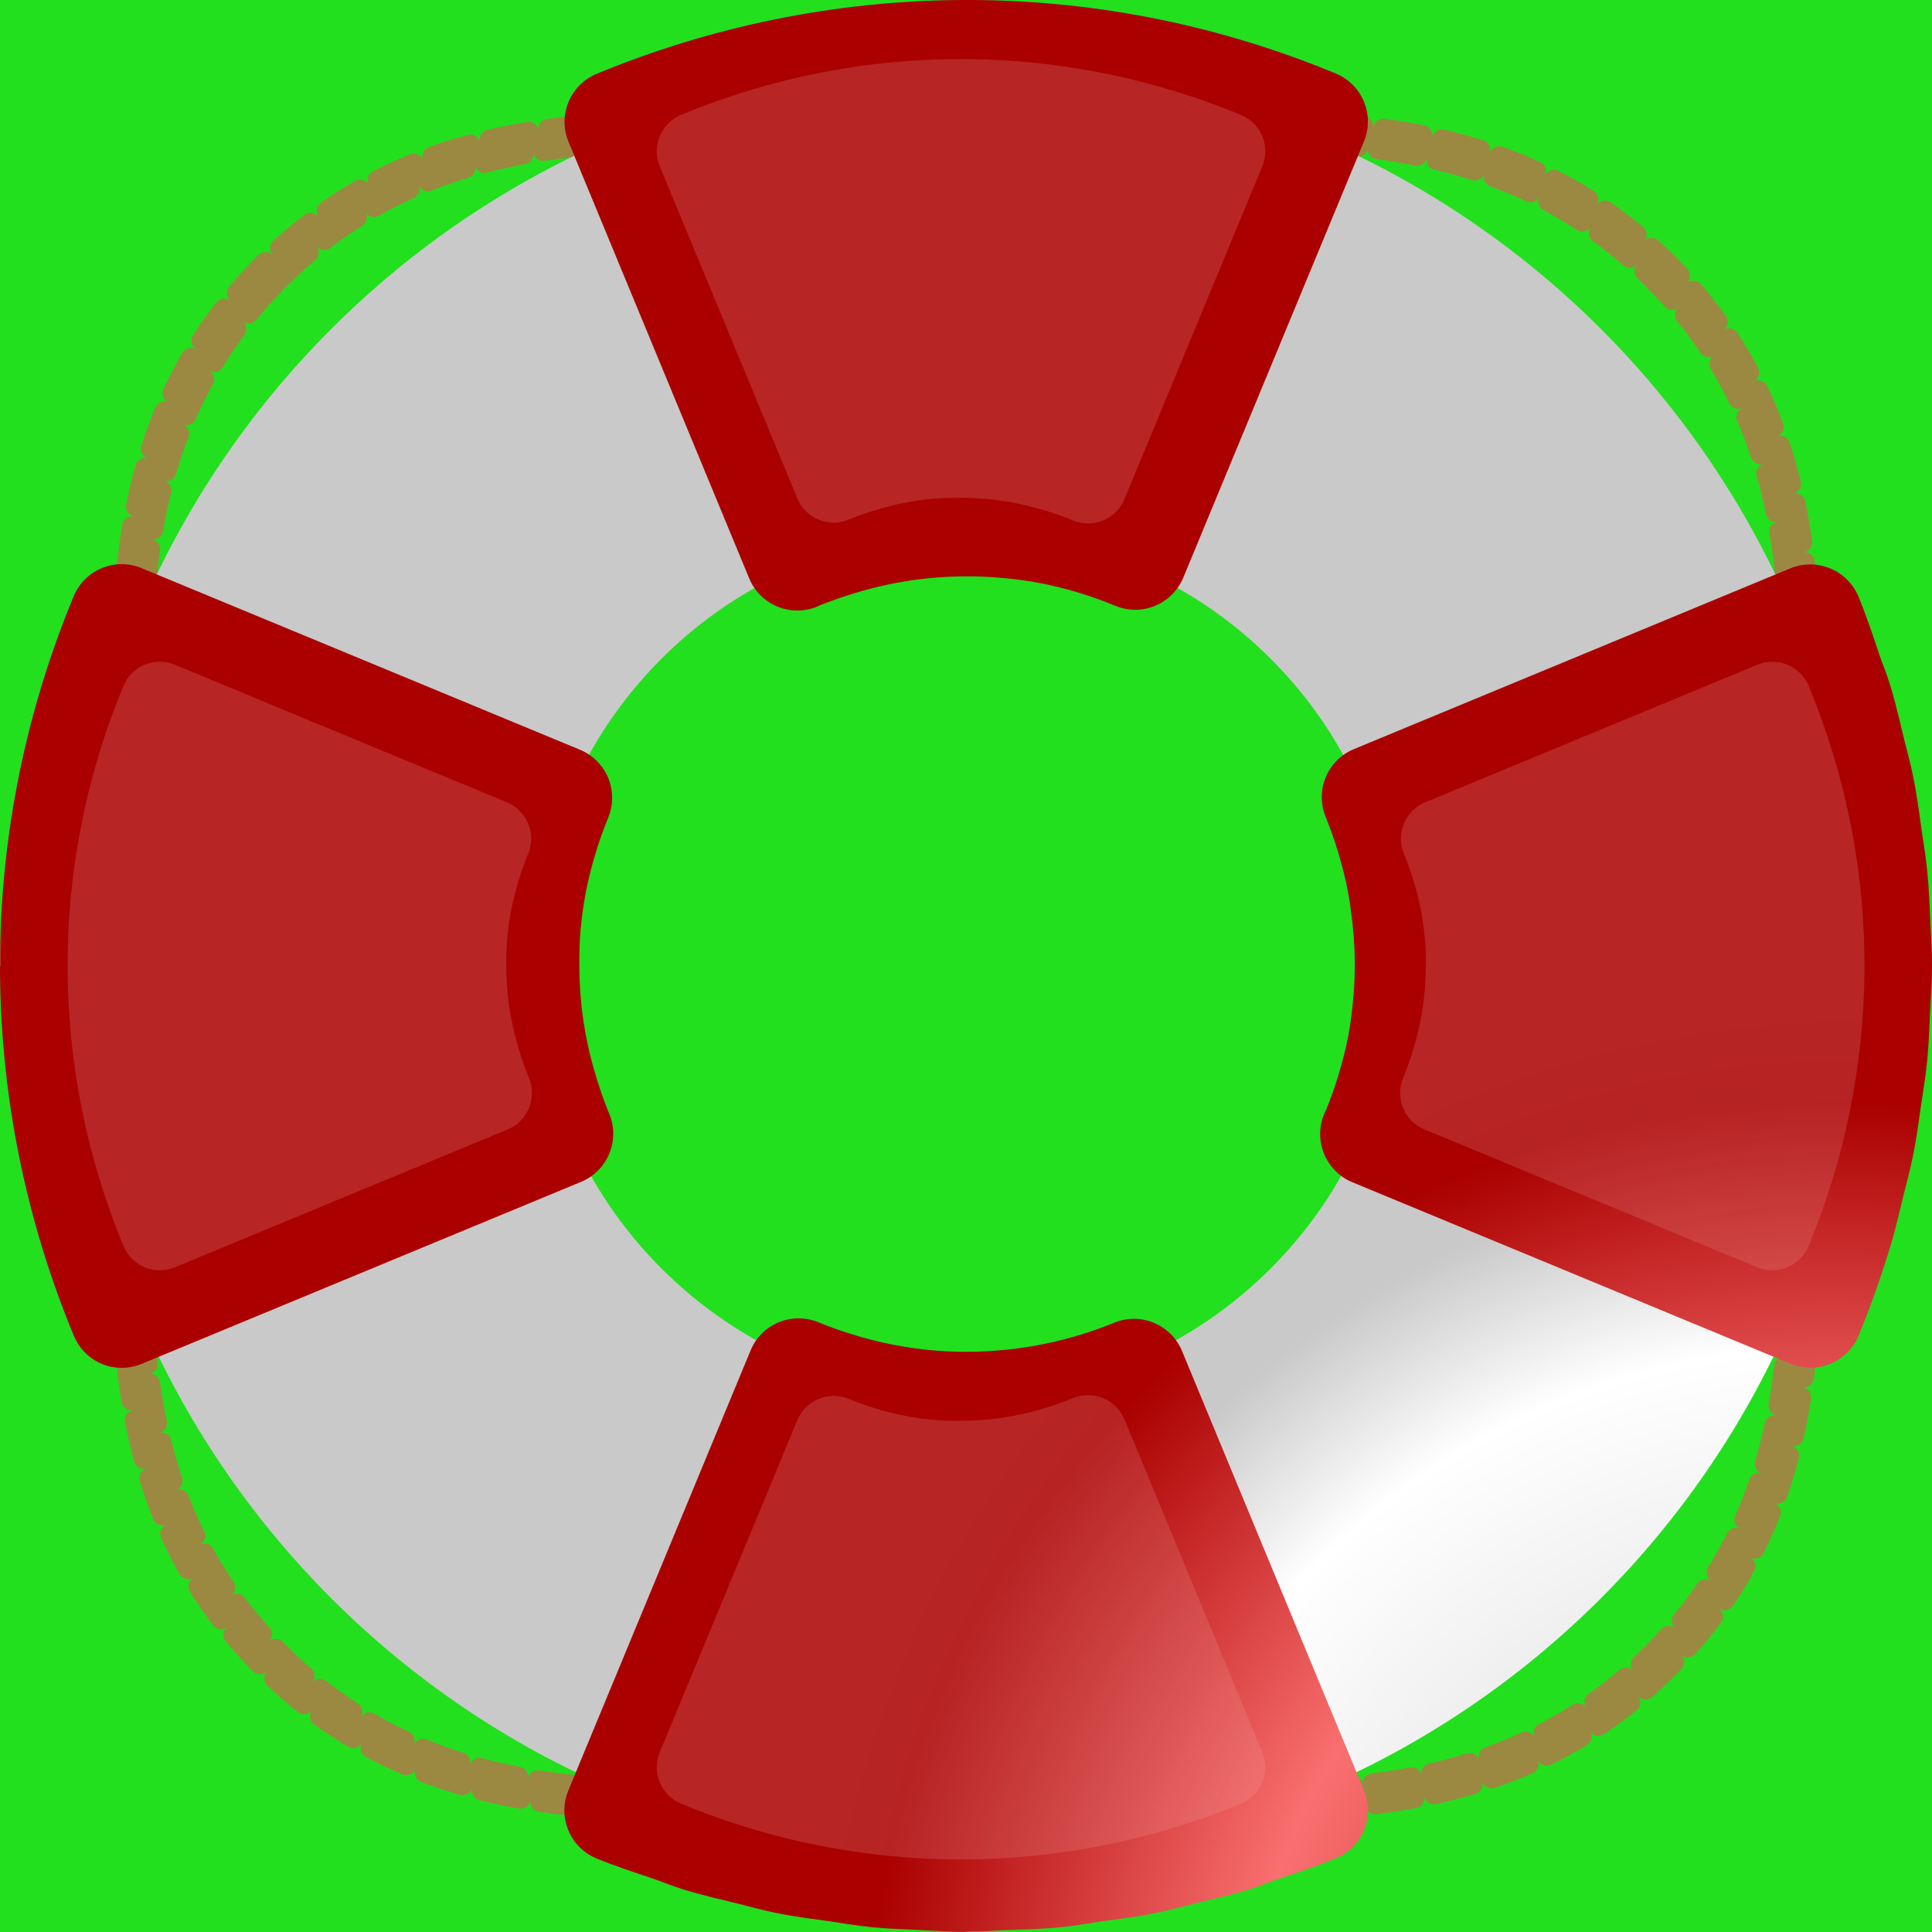
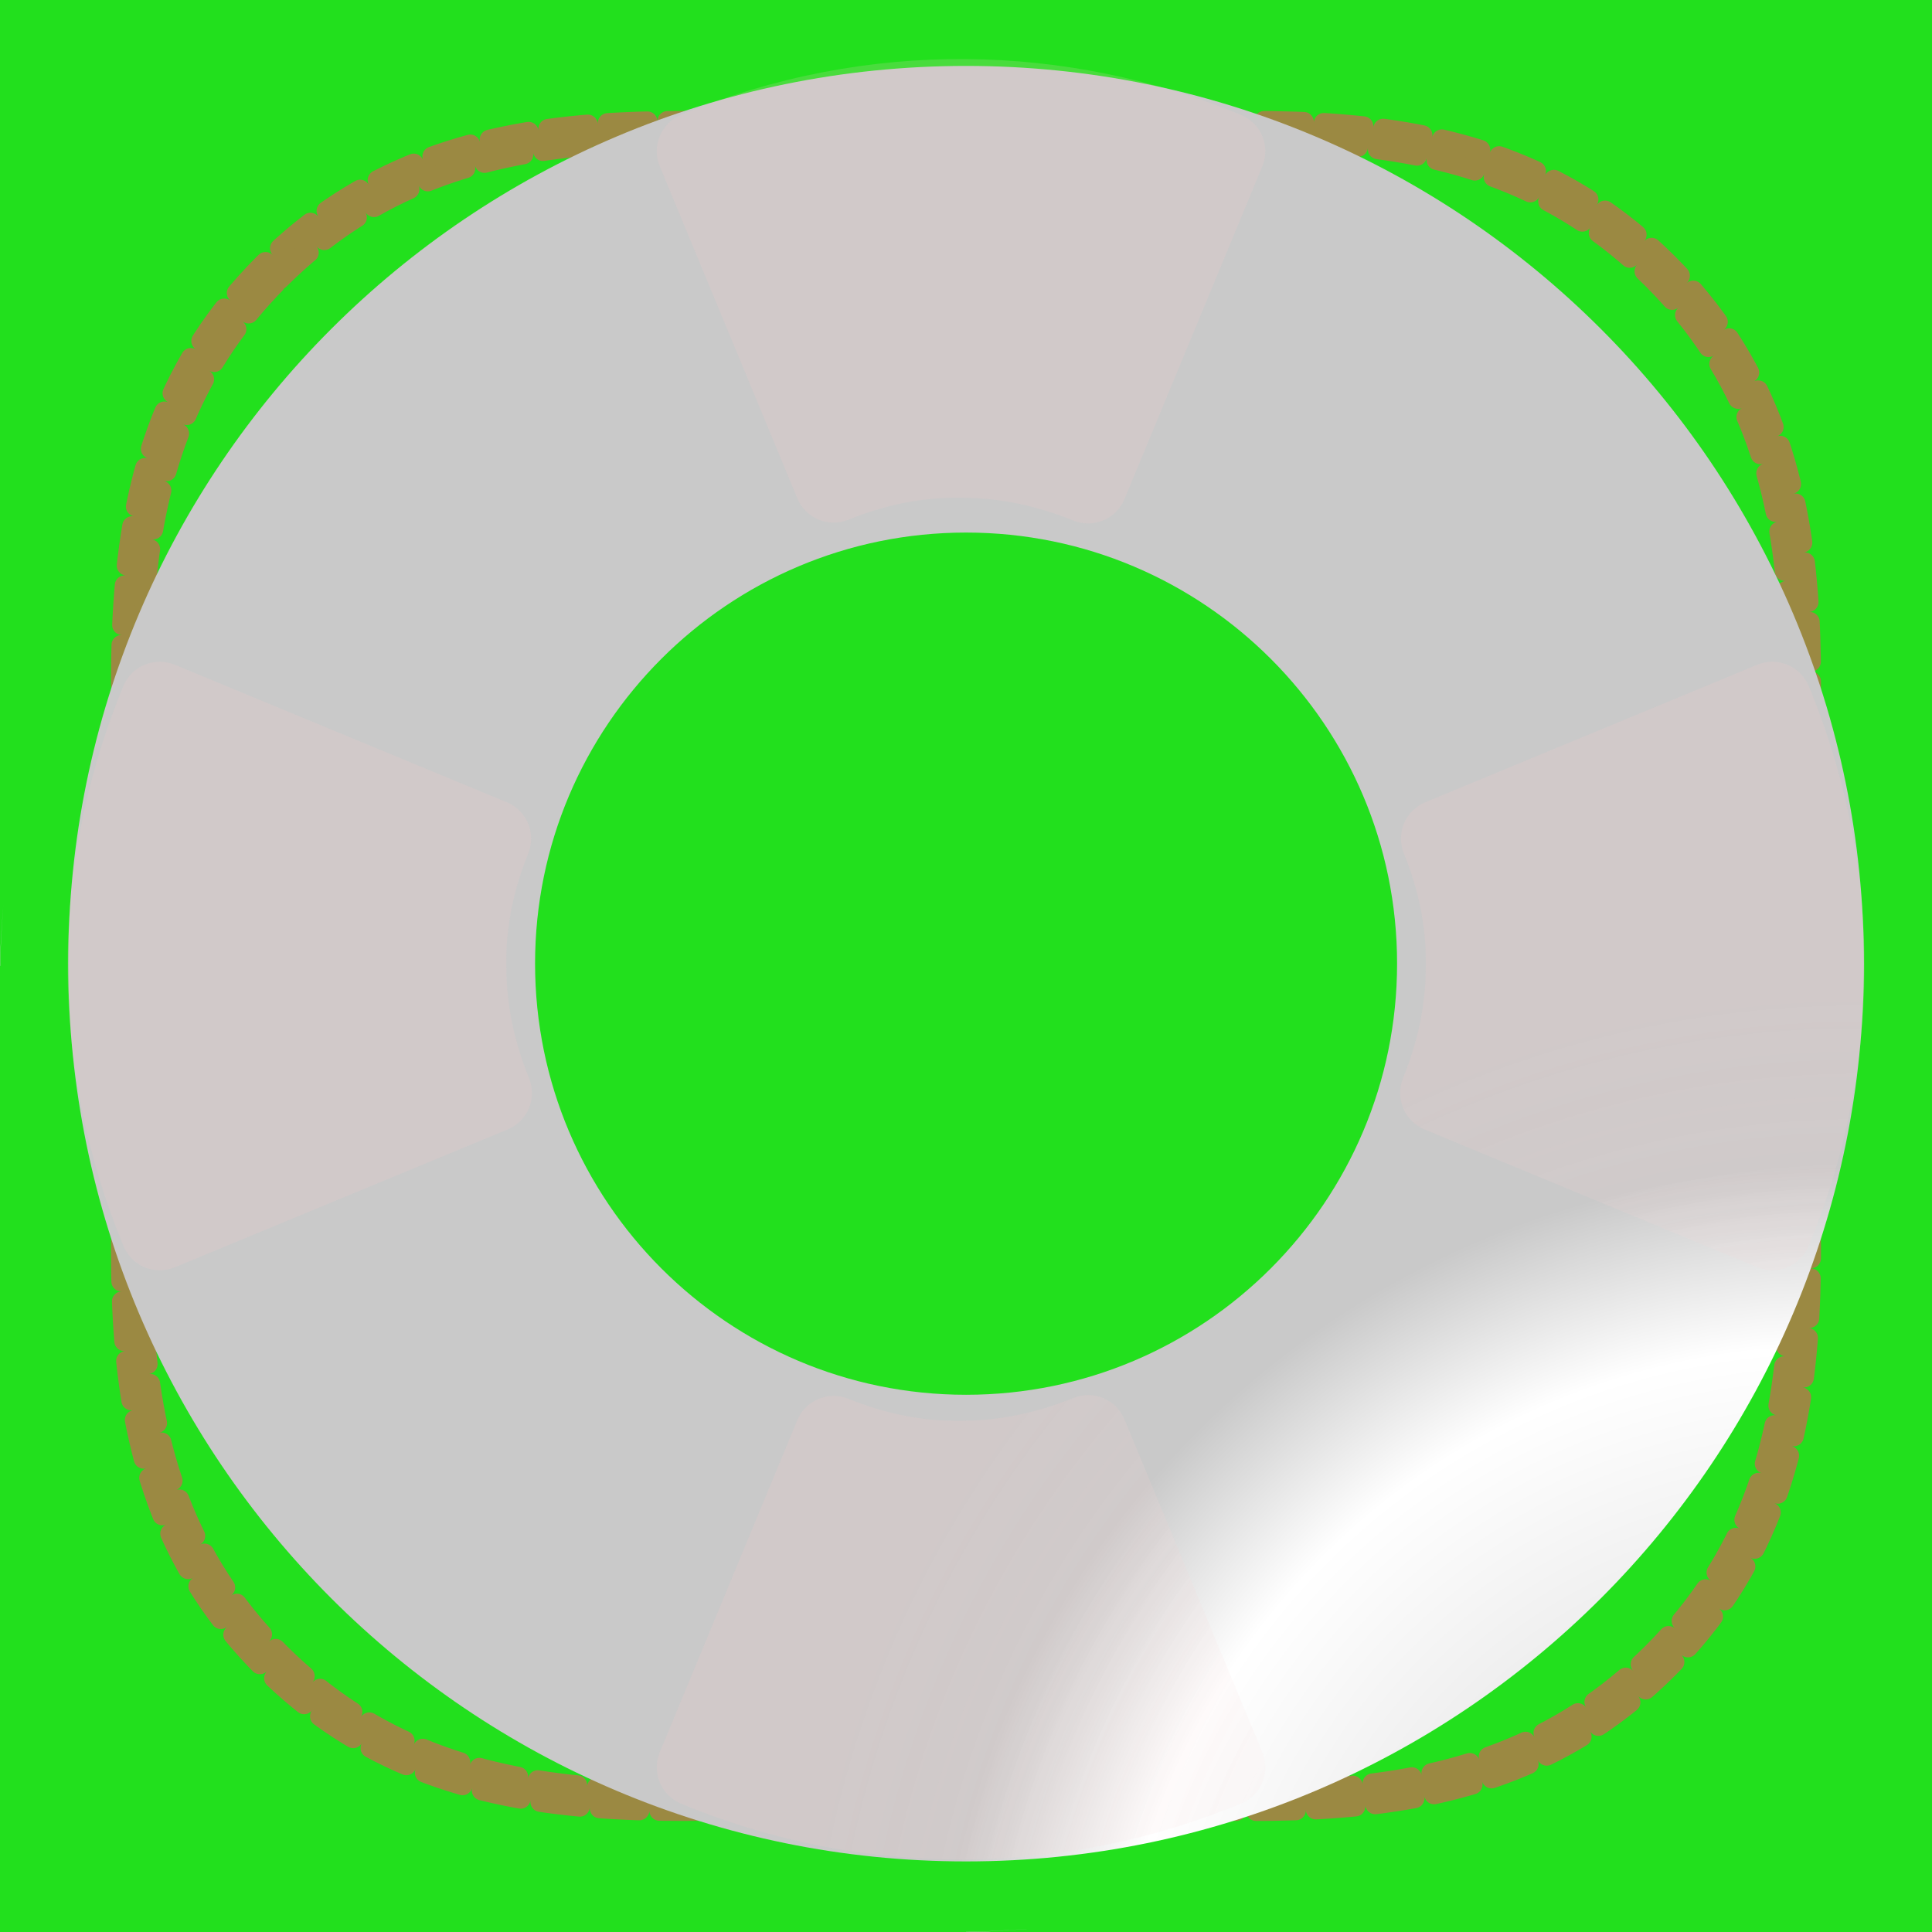
<svg xmlns="http://www.w3.org/2000/svg" xmlns:xlink="http://www.w3.org/1999/xlink" width="388.323" height="388.335">
  <rect width="100%" height="100%" fill="#333333" stroke="none" />
  <defs>
    <linearGradient id="linearGradient4237">
      <stop stop-color="#aa0000" id="stop4239" offset="0" />
      <stop stop-color="#f96f6f" offset="0.607" id="stop4245" />
      <stop stop-color="#aa0000" id="stop4241" offset="1" />
    </linearGradient>
    <linearGradient id="linearGradient3989">
      <stop stop-color="#ffffff" id="stop3991" offset="0" />
      <stop stop-color="#ffffff" stop-opacity="0" id="stop3993" offset="1" />
    </linearGradient>
    <linearGradient id="linearGradient3725">
      <stop stop-color="#ac4300" id="stop3727" offset="0" />
      <stop stop-color="#ac4300" id="stop3729" offset="1" />
    </linearGradient>
    <linearGradient id="linearGradient3418">
      <stop stop-color="#ffffff" id="stop3420" offset="0" />
      <stop stop-color="#ffffff" stop-opacity="0" id="stop3422" offset="1" />
    </linearGradient>
    <linearGradient id="linearGradient3369">
      <stop stop-color="#6a8fc6" id="stop3371" offset="0" />
      <stop stop-color="#97b9ec" id="stop3373" offset="1" />
    </linearGradient>
    <linearGradient id="linearGradient5513">
      <stop stop-color="#c9c9c9" id="stop5515" offset="0" />
      <stop stop-color="#002f52" id="stop5517" offset="1" />
    </linearGradient>
    <linearGradient id="linearGradient5430">
      <stop stop-color="#24a2ff" id="stop5432" offset="0" />
      <stop stop-color="#002f52" id="stop5434" offset="1" />
    </linearGradient>
    <linearGradient id="linearGradient5422">
      <stop stop-color="#ffffff" id="stop5424" offset="0" />
      <stop stop-color="#ffffff" stop-opacity="0" id="stop5426" offset="1" />
    </linearGradient>
    <linearGradient gradientTransform="matrix(3.245,0,0,3.245,-825.177,-1032.429)" gradientUnits="userSpaceOnUse" y2="513.182" x2="366.786" y1="419.862" x1="366.786" id="linearGradient4568" xlink:href="#linearGradient3707" />
    <linearGradient id="linearGradient7578">
      <stop stop-color="#fef9e5" id="stop7580" offset="0" />
      <stop stop-color="#ffffff" offset="0.179" id="stop3370" />
      <stop stop-color="#fef9e5" offset="1" id="stop7586" />
    </linearGradient>
    <linearGradient id="linearGradient7468">
      <stop stop-color="#c9c9c9" offset="0" id="stop7470" />
      <stop stop-color="#ffffff" offset="1" id="stop7472" />
    </linearGradient>
    <linearGradient id="linearGradient7238">
      <stop stop-color="#ffffff" id="stop7240" offset="0" />
      <stop stop-color="#ffffff" id="stop7242" offset="1" />
    </linearGradient>
    <linearGradient id="linearGradient4497">
      <stop stop-color="#003fff" id="stop4499" offset="0" />
      <stop stop-color="#ffffff" id="stop4501" offset="1" />
    </linearGradient>
    <linearGradient id="linearGradient4254">
      <stop stop-color="#ff9191" id="stop4256" offset="0" />
      <stop stop-color="#b55858" id="stop4258" offset="1" />
    </linearGradient>
    <linearGradient id="linearGradient3800">
      <stop stop-color="#ffffff" stop-opacity="0" id="stop3802" offset="0" />
      <stop stop-color="#f3caca" stop-opacity="0.184" id="stop3804" offset="1" />
    </linearGradient>
    <linearGradient id="linearGradient3707">
      <stop stop-color="#c9c9c9" offset="0" id="stop3715" />
      <stop stop-color="#ffffff" id="stop4120" offset="0.8" />
      <stop stop-color="#c9c9c9" id="stop3711" offset="1" />
    </linearGradient>
    <linearGradient id="linearGradient3692">
      <stop stop-color="#ff9e00" id="stop3694" offset="0" />
      <stop stop-color="#9c6000" offset="1" id="stop3705" />
    </linearGradient>
    <linearGradient gradientUnits="userSpaceOnUse" y2="311.577" x2="167.156" y1="298.179" x1="167.156" id="linearGradient3806" xlink:href="#linearGradient3800" />
    <linearGradient gradientUnits="userSpaceOnUse" y2="318.687" x2="185.484" y1="318.687" x1="148.703" id="linearGradient4260" xlink:href="#linearGradient4254" />
    <linearGradient gradientTransform="matrix(1,0,0,-1,0,1052.362)" y2="318.687" x2="185.484" y1="318.687" x1="148.703" gradientUnits="userSpaceOnUse" id="linearGradient4396" xlink:href="#linearGradient4254" />
    <linearGradient y2="318.687" x2="185.484" y1="318.687" x1="148.703" gradientTransform="translate(0,-1.7382813e-5)" gradientUnits="userSpaceOnUse" id="linearGradient4399" xlink:href="#linearGradient4254" />
    <linearGradient y2="318.687" x2="185.484" y1="318.687" x1="148.703" gradientUnits="userSpaceOnUse" id="linearGradient4465" xlink:href="#linearGradient4254" />
    <linearGradient gradientTransform="matrix(0.65,0,0,0.65,239.123,164.452)" y2="318.687" x2="185.484" y1="318.687" x1="148.703" gradientUnits="userSpaceOnUse" id="linearGradient4481" xlink:href="#linearGradient4254" />
    <linearGradient gradientUnits="userSpaceOnUse" y2="425.205" x2="359.77" y1="425.205" x1="335.914" id="linearGradient4495" xlink:href="#linearGradient3707" />
    <linearGradient gradientUnits="userSpaceOnUse" y2="414.394" x2="359.76" y1="414.394" x1="335.917" id="linearGradient4503" xlink:href="#linearGradient4497" />
    <linearGradient y2="318.687" x2="185.484" y1="318.687" x1="148.703" gradientTransform="matrix(0.65,0,0,0.65,239.123,164.452)" gradientUnits="userSpaceOnUse" id="linearGradient4569" xlink:href="#linearGradient4254" />
    <linearGradient y2="318.687" x2="185.484" y1="318.687" x1="148.703" gradientTransform="matrix(0.65,0,0,0.65,239.123,164.452)" gradientUnits="userSpaceOnUse" id="linearGradient6372" xlink:href="#linearGradient4254" />
    <linearGradient y2="425.205" x2="359.77" y1="425.205" x1="335.914" gradientUnits="userSpaceOnUse" id="linearGradient6374" xlink:href="#linearGradient3707" />
    <linearGradient y2="414.394" x2="359.76" y1="414.394" x1="335.917" gradientUnits="userSpaceOnUse" id="linearGradient6376" xlink:href="#linearGradient4497" />
    <radialGradient gradientUnits="userSpaceOnUse" gradientTransform="matrix(1,0,0,0.633,0,158.709)" r="54.375" fy="432.844" fx="83.938" cy="432.844" cx="83.938" id="radialGradient6496" xlink:href="#linearGradient3707" />
    <radialGradient r="54.375" fy="432.844" fx="83.938" cy="432.844" cx="83.938" gradientTransform="matrix(1,0,0,0.633,0,363.384)" gradientUnits="userSpaceOnUse" id="radialGradient6516" xlink:href="#linearGradient3707" />
    <radialGradient gradientUnits="userSpaceOnUse" gradientTransform="matrix(1,0,0,0.689,0,133.894)" r="54.375" fy="404.686" fx="62.866" cy="404.686" cx="62.866" id="radialGradient6744" xlink:href="#linearGradient3707" />
    <linearGradient gradientUnits="userSpaceOnUse" y2="413.693" x2="83.843" y1="370.257" x1="83.843" id="linearGradient7244" xlink:href="#linearGradient7238" />
    <radialGradient r="54.375" fy="404.686" fx="62.866" cy="404.686" cx="62.866" gradientTransform="matrix(1,0,0,-0.689,0,918.468)" gradientUnits="userSpaceOnUse" id="radialGradient7419" xlink:href="#linearGradient3707" />
    <radialGradient r="54.375" fy="404.686" fx="62.866" cy="404.686" cx="62.866" gradientTransform="matrix(1,0,0,-0.689,0,918.468)" gradientUnits="userSpaceOnUse" id="radialGradient7426" xlink:href="#linearGradient3707" />
    <radialGradient r="54.375" fy="404.686" fx="62.866" cy="404.686" cx="62.866" gradientTransform="matrix(1,0,0,-0.689,0,918.468)" gradientUnits="userSpaceOnUse" id="radialGradient7451" xlink:href="#linearGradient3707" />
    <linearGradient gradientUnits="userSpaceOnUse" y2="467.282" x2="83.571" y1="410.398" x1="83.571" id="linearGradient3316" xlink:href="#linearGradient7468" />
    <linearGradient gradientTransform="matrix(0.941,0,0,0.941,4.953,20.592)" y2="467.283" x2="83.571" y1="424.281" x1="83.571" gradientUnits="userSpaceOnUse" id="linearGradient3962" xlink:href="#linearGradient7468" />
    <linearGradient gradientTransform="translate(0,-10)" y2="467.282" x2="83.571" y1="410.398" x1="83.571" gradientUnits="userSpaceOnUse" id="linearGradient3971" xlink:href="#linearGradient7468" />
    <linearGradient gradientTransform="matrix(1,0,0,-1,0,1052.362)" y2="467.282" x2="83.571" y1="410.398" x1="83.571" gradientUnits="userSpaceOnUse" id="linearGradient4159" xlink:href="#linearGradient7468" />
    <linearGradient y2="432.062" x2="531.506" y1="432.062" x1="236.369" gradientUnits="userSpaceOnUse" id="linearGradient3573" xlink:href="#linearGradient7578" />
    <linearGradient y2="467.524" x2="83.085" y1="409.4" x1="83.085" gradientTransform="matrix(3.575,0,0,-3.572,83.885,2094.096)" gradientUnits="userSpaceOnUse" id="linearGradient3585" xlink:href="#linearGradient7468" />
    <linearGradient gradientUnits="userSpaceOnUse" y2="423.159" x2="258.599" y1="310.91" x1="258.599" id="linearGradient5447" xlink:href="#linearGradient3692" />
    <linearGradient gradientTransform="matrix(1,0,0,-1,0,1052.362)" y2="423.159" x2="258.599" y1="310.91" x1="258.599" gradientUnits="userSpaceOnUse" id="linearGradient5463" xlink:href="#linearGradient3692" />
    <linearGradient gradientUnits="userSpaceOnUse" y2="487.981" x2="494.291" y1="487.981" x1="247.537" id="linearGradient5484" xlink:href="#linearGradient3707" />
    <linearGradient y2="628.112" x2="372.143" y1="350.219" x1="372.143" gradientUnits="userSpaceOnUse" id="linearGradient5487" xlink:href="#linearGradient7468" />
    <linearGradient gradientUnits="userSpaceOnUse" y2="327.838" x2="366.685" y1="640.22" x1="366.685" id="linearGradient5496" xlink:href="#linearGradient5513" />
    <linearGradient y2="530.176" x2="362.143" y1="465.791" x1="362.143" gradientTransform="translate(10,10)" gradientUnits="userSpaceOnUse" id="linearGradient5549" xlink:href="#linearGradient5422" />
    <linearGradient gradientTransform="matrix(0.912,0,0,0.912,32.752,42.735)" y2="327.838" x2="366.685" y1="640.22" x1="366.685" gradientUnits="userSpaceOnUse" id="linearGradient5615" xlink:href="#linearGradient7468" />
    <linearGradient gradientUnits="userSpaceOnUse" y2="570.338" x2="370.221" y1="476.07" x1="370.221" id="linearGradient3356" xlink:href="#linearGradient3800" />
    <linearGradient gradientTransform="translate(0,-20)" y2="465.471" x2="366.429" y1="638.791" x1="366.429" gradientUnits="userSpaceOnUse" id="linearGradient3379" xlink:href="#linearGradient3369" />
    <linearGradient y2="465.471" x2="366.429" y1="638.791" x1="366.429" gradientTransform="matrix(1,0,0,-1,12,1072.362)" gradientUnits="userSpaceOnUse" id="linearGradient3395" xlink:href="#linearGradient3369" />
    <linearGradient y2="552.096" x2="368.214" y1="476.648" x1="368.214" gradientTransform="matrix(1.102,0,0,1.102,-39.833,-25.291)" gradientUnits="userSpaceOnUse" id="linearGradient3816" xlink:href="#linearGradient3418" />
    <linearGradient y2="465.471" x2="366.429" y1="638.791" x1="366.429" gradientTransform="matrix(1.102,0,0,1.102,-39.833,-25.291)" gradientUnits="userSpaceOnUse" id="linearGradient3819" xlink:href="#linearGradient3369" />
    <linearGradient y2="401.82" x2="284.43" y1="401.82" x1="217.381" gradientUnits="userSpaceOnUse" id="linearGradient3823" xlink:href="#linearGradient3725" />
    <linearGradient y2="327.838" x2="366.685" y1="640.22" x1="366.685" gradientTransform="matrix(1.102,0,0,1.102,-39.833,-25.291)" gradientUnits="userSpaceOnUse" id="linearGradient3828" xlink:href="#linearGradient7468" />
    <linearGradient y2="552.096" x2="368.214" y1="476.648" x1="368.214" gradientTransform="matrix(1.102,0,0,1.102,-39.833,-25.291)" gradientUnits="userSpaceOnUse" id="linearGradient3968" xlink:href="#linearGradient3418" />
    <linearGradient y2="465.471" x2="366.429" y1="638.791" x1="366.429" gradientTransform="matrix(1.102,0,0,1.102,-39.833,-25.291)" gradientUnits="userSpaceOnUse" id="linearGradient3972" xlink:href="#linearGradient3369" />
    <linearGradient y2="401.82" x2="284.43" y1="401.82" x1="217.381" gradientUnits="userSpaceOnUse" id="linearGradient3976" xlink:href="#linearGradient3725" />
    <linearGradient y2="327.838" x2="366.685" y1="640.22" x1="366.685" gradientTransform="matrix(1.102,0,0,1.102,-39.833,-25.291)" gradientUnits="userSpaceOnUse" id="linearGradient3981" xlink:href="#linearGradient7468" />
    <linearGradient gradientUnits="userSpaceOnUse" y2="500.936" x2="366.685" y1="288.687" x1="366.685" id="linearGradient3995" xlink:href="#linearGradient3989" />
    <linearGradient y2="500.936" x2="366.685" y1="288.687" x1="366.685" gradientUnits="userSpaceOnUse" id="linearGradient3998" xlink:href="#linearGradient3989" />
    <linearGradient y2="327.838" x2="366.685" y1="640.22" x1="366.685" gradientTransform="matrix(1.102,0,0,1.102,-39.833,-25.291)" gradientUnits="userSpaceOnUse" id="linearGradient4019" xlink:href="#linearGradient7468" />
    <linearGradient y2="401.82" x2="284.43" y1="401.82" x1="217.381" gradientUnits="userSpaceOnUse" id="linearGradient4021" xlink:href="#linearGradient3725" />
    <linearGradient y2="465.471" x2="366.429" y1="638.791" x1="366.429" gradientTransform="matrix(1.102,0,0,1.102,-39.833,-25.291)" gradientUnits="userSpaceOnUse" id="linearGradient4023" xlink:href="#linearGradient3369" />
    <linearGradient y2="552.096" x2="368.214" y1="476.648" x1="368.214" gradientTransform="matrix(1.102,0,0,1.102,-39.833,-25.291)" gradientUnits="userSpaceOnUse" id="linearGradient4025" xlink:href="#linearGradient3418" />
    <linearGradient y2="552.096" x2="368.214" y1="476.648" x1="368.214" gradientTransform="matrix(1.102,0,0,1.102,-39.833,-25.291)" gradientUnits="userSpaceOnUse" id="linearGradient4030" xlink:href="#linearGradient3418" />
    <linearGradient y2="465.471" x2="366.429" y1="638.791" x1="366.429" gradientTransform="matrix(1.102,0,0,1.102,-39.833,-25.291)" gradientUnits="userSpaceOnUse" id="linearGradient4033" xlink:href="#linearGradient3369" />
    <linearGradient y2="401.82" x2="284.43" y1="401.82" x1="217.381" gradientUnits="userSpaceOnUse" id="linearGradient4037" xlink:href="#linearGradient3725" />
    <linearGradient y2="327.838" x2="366.685" y1="640.22" x1="366.685" gradientTransform="matrix(1.102,0,0,1.102,-39.833,-25.291)" gradientUnits="userSpaceOnUse" id="linearGradient4042" xlink:href="#linearGradient7468" />
    <linearGradient y2="327.838" x2="366.685" y1="640.22" x1="366.685" gradientTransform="matrix(1.102,0,0,1.102,-39.833,-25.291)" gradientUnits="userSpaceOnUse" id="linearGradient4100" xlink:href="#linearGradient7468" />
    <linearGradient y2="401.82" x2="284.43" y1="401.82" x1="217.381" gradientUnits="userSpaceOnUse" id="linearGradient4102" xlink:href="#linearGradient3725" />
    <linearGradient y2="465.471" x2="366.429" y1="638.791" x1="366.429" gradientTransform="matrix(1.102,0,0,1.102,-39.833,-25.291)" gradientUnits="userSpaceOnUse" id="linearGradient4104" xlink:href="#linearGradient3369" />
    <linearGradient y2="552.096" x2="368.214" y1="476.648" x1="368.214" gradientTransform="matrix(1.102,0,0,1.102,-39.833,-25.291)" gradientUnits="userSpaceOnUse" id="linearGradient4106" xlink:href="#linearGradient3418" />
    <linearGradient y2="552.096" x2="368.214" y1="476.648" x1="368.214" gradientTransform="matrix(1.102,0,0,1.102,-39.833,-25.291)" gradientUnits="userSpaceOnUse" id="linearGradient4111" xlink:href="#linearGradient3418" />
    <linearGradient y2="465.471" x2="366.429" y1="638.791" x1="366.429" gradientTransform="matrix(1.102,0,0,1.102,-39.833,-25.291)" gradientUnits="userSpaceOnUse" id="linearGradient4114" xlink:href="#linearGradient3369" />
    <linearGradient y2="327.838" x2="366.685" y1="640.22" x1="366.685" gradientTransform="matrix(1.102,0,0,1.102,-39.833,-25.291)" gradientUnits="userSpaceOnUse" id="linearGradient4123" xlink:href="#linearGradient7468" />
    <linearGradient y2="327.838" x2="366.685" y1="640.22" x1="366.685" gradientTransform="matrix(1.102,0,0,1.102,-39.833,-25.291)" gradientUnits="userSpaceOnUse" id="linearGradient4136" xlink:href="#linearGradient7468" />
    <linearGradient y2="465.471" x2="366.429" y1="638.791" x1="366.429" gradientTransform="matrix(1.102,0,0,1.102,-39.833,-25.291)" gradientUnits="userSpaceOnUse" id="linearGradient4138" xlink:href="#linearGradient3369" />
    <linearGradient y2="552.096" x2="368.214" y1="476.648" x1="368.214" gradientTransform="matrix(1.102,0,0,1.102,-39.833,-25.291)" gradientUnits="userSpaceOnUse" id="linearGradient4140" xlink:href="#linearGradient3418" />
    <linearGradient y2="327.838" x2="366.685" y1="640.22" x1="366.685" gradientTransform="matrix(1.102,0,0,1.102,-39.833,-25.291)" gradientUnits="userSpaceOnUse" id="linearGradient4741" xlink:href="#linearGradient7468" />
    <linearGradient y2="465.471" x2="366.429" y1="638.791" x1="366.429" gradientTransform="matrix(1.102,0,0,1.102,-39.833,-25.291)" gradientUnits="userSpaceOnUse" id="linearGradient4743" xlink:href="#linearGradient3369" />
    <linearGradient y2="552.096" x2="368.214" y1="476.648" x1="368.214" gradientTransform="matrix(1.102,0,0,1.102,-39.833,-25.291)" gradientUnits="userSpaceOnUse" id="linearGradient4745" xlink:href="#linearGradient3418" />
    <radialGradient gradientUnits="userSpaceOnUse" gradientTransform="matrix(1,0,0,1,0,5.4755729e-2)" r="133.062" fy="466.3" fx="377.136" cy="466.3" cx="377.136" id="radialGradient4118" xlink:href="#linearGradient3707" />
    <radialGradient gradientUnits="userSpaceOnUse" gradientTransform="matrix(0.924,0.383,-0.383,0.924,207.284,-108.806)" r="143.161" fy="466.641" fx="377.145" cy="466.641" cx="377.145" id="radialGradient4243" xlink:href="#linearGradient4237" />
    <radialGradient gradientUnits="userSpaceOnUse" gradientTransform="matrix(1,0,0,1,0,1.649707e-2)" r="133.161" fy="466.64" fx="377.125" cy="466.64" cx="377.125" id="radialGradient4410" xlink:href="#linearGradient3800" />
    <linearGradient gradientTransform="matrix(0.814,0,0,0.814,45.367,86.745)" gradientUnits="userSpaceOnUse" y2="465.769" x2="289.016" y1="466.646" x1="243.963" id="linearGradient4420" xlink:href="#linearGradient3800" />
    <linearGradient y2="465.769" x2="289.016" y1="466.646" x1="243.963" gradientTransform="matrix(-0.814,0,0,0.814,708.899,86.745)" gradientUnits="userSpaceOnUse" id="linearGradient4424" xlink:href="#linearGradient3800" />
    <linearGradient y2="465.769" x2="289.016" y1="466.646" x1="243.963" gradientTransform="matrix(0,-0.814,0.814,0,-3.511,797.669)" gradientUnits="userSpaceOnUse" id="linearGradient4430" xlink:href="#linearGradient3800" />
    <linearGradient y2="465.769" x2="289.016" y1="466.646" x1="243.963" gradientTransform="matrix(0,0.814,0.814,0,-3.511,133.623)" gradientUnits="userSpaceOnUse" id="linearGradient4434" xlink:href="#linearGradient3800" />
    <radialGradient r="133.062" fy="466.3" fx="377.136" cy="466.3" cx="377.136" gradientTransform="matrix(1,0,0,1,0,5.4755729e-2)" gradientUnits="userSpaceOnUse" id="radialGradient4458" xlink:href="#linearGradient3707" />
    <radialGradient r="143.161" fy="466.641" fx="377.145" cy="466.641" cx="377.145" gradientTransform="matrix(0.924,0.383,-0.383,0.924,207.284,-108.806)" gradientUnits="userSpaceOnUse" id="radialGradient4460" xlink:href="#linearGradient4237" />
    <linearGradient y2="465.769" x2="289.016" y1="466.646" x1="243.963" gradientTransform="matrix(0.814,0,0,0.814,45.367,86.745)" gradientUnits="userSpaceOnUse" id="linearGradient4462" xlink:href="#linearGradient3800" />
    <linearGradient y2="465.769" x2="289.016" y1="466.646" x1="243.963" gradientTransform="matrix(-0.814,0,0,0.814,708.899,86.745)" gradientUnits="userSpaceOnUse" id="linearGradient4464" xlink:href="#linearGradient3800" />
    <linearGradient y2="465.769" x2="289.016" y1="466.646" x1="243.963" gradientTransform="matrix(0,-0.814,0.814,0,-3.511,797.669)" gradientUnits="userSpaceOnUse" id="linearGradient4466" xlink:href="#linearGradient3800" />
    <linearGradient y2="465.769" x2="289.016" y1="466.646" x1="243.963" gradientTransform="matrix(0,0.814,0.814,0,-3.511,133.623)" gradientUnits="userSpaceOnUse" id="linearGradient4468" xlink:href="#linearGradient3800" />
    <linearGradient y2="465.769" x2="289.016" y1="466.646" x1="243.963" gradientTransform="matrix(0,1.104,1.104,0,-148.109,-36.016)" gradientUnits="userSpaceOnUse" id="linearGradient4471" xlink:href="#linearGradient3800" />
    <linearGradient y2="465.769" x2="289.016" y1="466.646" x1="243.963" gradientTransform="matrix(0,-1.104,1.104,0,-148.109,864.591)" gradientUnits="userSpaceOnUse" id="linearGradient4474" xlink:href="#linearGradient3800" />
    <linearGradient y2="465.769" x2="289.016" y1="466.646" x1="243.963" gradientTransform="matrix(-1.104,0,0,1.104,818.091,-99.594)" gradientUnits="userSpaceOnUse" id="linearGradient4477" xlink:href="#linearGradient3800" />
    <linearGradient y2="465.769" x2="289.016" y1="466.646" x1="243.963" gradientTransform="matrix(1.104,0,0,1.104,-81.819,-99.594)" gradientUnits="userSpaceOnUse" id="linearGradient4480" xlink:href="#linearGradient3800" />
    <radialGradient r="143.161" fy="466.641" fx="377.145" cy="466.641" cx="377.145" gradientTransform="matrix(1.253,0.519,-0.519,1.253,137.78,-364.809)" gradientUnits="userSpaceOnUse" id="radialGradient4485" xlink:href="#linearGradient4237" />
    <radialGradient r="133.062" fy="466.3" fx="377.136" cy="466.3" cx="377.136" gradientTransform="matrix(1.356,0,0,1.356,-143.347,-217.167)" gradientUnits="userSpaceOnUse" id="radialGradient4488" xlink:href="#linearGradient3707" />
    <linearGradient y2="465.769" x2="289.016" y1="466.646" x1="243.963" gradientTransform="matrix(0,1.104,1.104,0,-148.109,-36.016)" gradientUnits="userSpaceOnUse" id="linearGradient3230" xlink:href="#linearGradient3800" />
    <linearGradient y2="465.769" x2="289.016" y1="466.646" x1="243.963" gradientTransform="matrix(0,-1.104,1.104,0,-148.109,864.591)" gradientUnits="userSpaceOnUse" id="linearGradient3233" xlink:href="#linearGradient3800" />
    <linearGradient y2="465.769" x2="289.016" y1="466.646" x1="243.963" gradientTransform="matrix(-1.104,0,0,1.104,818.091,-99.594)" gradientUnits="userSpaceOnUse" id="linearGradient3236" xlink:href="#linearGradient3800" />
    <linearGradient y2="465.769" x2="289.016" y1="466.646" x1="243.963" gradientTransform="matrix(1.104,0,0,1.104,-81.819,-99.594)" gradientUnits="userSpaceOnUse" id="linearGradient3239" xlink:href="#linearGradient3800" />
    <radialGradient r="143.161" fy="466.641" fx="377.145" cy="466.641" cx="377.145" gradientTransform="matrix(1.253,0.519,-0.519,1.253,137.78,-364.809)" gradientUnits="userSpaceOnUse" id="radialGradient3244" xlink:href="#linearGradient4237" />
    <radialGradient r="133.062" fy="466.3" fx="377.136" cy="466.3" cx="377.136" gradientTransform="matrix(1.356,0,0,1.356,-143.347,-217.167)" gradientUnits="userSpaceOnUse" id="radialGradient3247" xlink:href="#linearGradient3707" />
    <radialGradient r="133.062" fy="466.3" fx="377.136" cy="466.3" cx="377.136" gradientTransform="matrix(1.356,0,0,1.356,-143.347,-217.167)" gradientUnits="userSpaceOnUse" id="radialGradient4252" xlink:href="#linearGradient3707" />
    <radialGradient r="143.161" fy="466.641" fx="377.145" cy="466.641" cx="377.145" gradientTransform="matrix(1.253,0.519,-0.519,1.253,137.78,-364.809)" gradientUnits="userSpaceOnUse" id="radialGradient4254" xlink:href="#linearGradient4237" />
    <linearGradient y2="465.769" x2="289.016" y1="466.646" x1="243.963" gradientTransform="matrix(1.104,0,0,1.104,-81.819,-99.594)" gradientUnits="userSpaceOnUse" id="linearGradient4256" xlink:href="#linearGradient3800" />
    <linearGradient y2="465.769" x2="289.016" y1="466.646" x1="243.963" gradientTransform="matrix(-1.104,0,0,1.104,818.091,-99.594)" gradientUnits="userSpaceOnUse" id="linearGradient4258" xlink:href="#linearGradient3800" />
    <linearGradient y2="465.769" x2="289.016" y1="466.646" x1="243.963" gradientTransform="matrix(0,-1.104,1.104,0,-148.109,864.591)" gradientUnits="userSpaceOnUse" id="linearGradient4261" xlink:href="#linearGradient3800" />
    <linearGradient y2="465.769" x2="289.016" y1="466.646" x1="243.963" gradientTransform="matrix(0,1.104,1.104,0,-148.109,-36.016)" gradientUnits="userSpaceOnUse" id="linearGradient4263" xlink:href="#linearGradient3800" />
    <radialGradient r="143.161" fy="466.641" fx="377.145" cy="466.641" cx="377.145" gradientTransform="matrix(1.253,0.519,-0.519,1.253,137.78,-364.809)" gradientUnits="userSpaceOnUse" id="radialGradient4280" xlink:href="#linearGradient4237" />
    <radialGradient r="133.062" fy="466.3" fx="377.136" cy="466.3" cx="377.136" gradientTransform="matrix(1.356,0,0,1.356,-143.347,-217.167)" gradientUnits="userSpaceOnUse" id="radialGradient4283" xlink:href="#linearGradient3707" />
    <radialGradient gradientUnits="userSpaceOnUse" gradientTransform="matrix(1,0,0,0.763,0,129.966)" r="61.159" fy="548.555" fx="367.128" cy="548.555" cx="367.128" id="radialGradient4286" xlink:href="#linearGradient3800" />
    <radialGradient gradientUnits="userSpaceOnUse" gradientTransform="matrix(1,0,0,1.31,0,-129.051)" r="46.669" fy="415.644" fx="502.055" cy="415.644" cx="502.055" id="radialGradient4288" xlink:href="#linearGradient3800" />
    <radialGradient gradientUnits="userSpaceOnUse" gradientTransform="matrix(1,0,0,0.763,0,66.343)" r="61.159" fy="280.019" fx="367.128" cy="280.019" cx="367.128" id="radialGradient4290" xlink:href="#linearGradient3800" />
    <radialGradient gradientUnits="userSpaceOnUse" gradientTransform="matrix(1,0,0,1.31,0,-129.051)" r="46.669" fy="415.644" fx="234.217" cy="415.644" cx="234.217" id="radialGradient4292" xlink:href="#linearGradient3800" />
    <radialGradient r="46.669" fy="414.609" fx="373.502" cy="414.609" cx="373.502" gradientTransform="matrix(4.567,0,0,4.591,-1332.341,-1489.014)" gradientUnits="userSpaceOnUse" id="radialGradient4299" xlink:href="#linearGradient3800" />
  </defs>
  <g>
    <title>Layer 2</title>
    <rect id="svg_4" height="421" width="425" y="-12.335" x="-13.839" stroke-width="0" stroke="#22e01d" fill="#22e01d" />
  </g>
  <g>
    <title>Layer 1</title>
    <g display="inline" id="layer1" />
    <g display="inline" id="layer2">
      <g id="g4304">
        <path fill="#9b8942" fill-rule="nonzero" stroke="#9b8942" stroke-width="4" stroke-linecap="round" marker-start="none" marker-mid="none" marker-end="none" stroke-miterlimit="4" stroke-dasharray="8,4" stroke-dashoffset="0" d="m53.006,53.013c-38.79,38.79 -27.019,90.274 -27.019,141.142c0,50.867 -11.772,102.352 27.019,141.142c38.79,38.79 90.281,27.025 141.156,27.032c50.874,0.007 102.365,11.786 141.156,-27.005c38.79,-38.79 27.019,-90.288 27.018,-141.169c0,-50.881 11.772,-102.379 -27.019,-141.169c-38.79,-38.79 -90.281,-27.012 -141.156,-27.005c-50.874,0.007 -102.365,-11.758 -141.156,27.032zm3.167,3.167c37.922,-37.922 88.27,-25.73 138.002,-25.743c49.732,-0.014 100.081,-12.233 138.003,25.688c37.922,37.922 25.716,88.284 25.716,138.03c0,49.746 12.206,100.108 -25.716,138.03c-37.922,37.922 -88.277,25.709 -138.016,25.702c-49.739,-0.007 -100.095,12.192 -138.016,-25.73c-37.922,-37.922 -25.709,-88.264 -25.702,-137.989c0.007,-49.725 -12.192,-100.067 25.73,-137.989z" id="path4249" />
        <path fill="url(#radialGradient4283)" fill-rule="nonzero" stroke-width="10" stroke-linecap="round" marker-start="none" marker-mid="none" marker-end="none" stroke-miterlimit="4" stroke-dashoffset="50" stroke-opacity="0" d="m194.176,13.25c-99.614,0 -180.465,80.808 -180.465,180.422c0,99.614 80.851,180.465 180.465,180.465c99.614,0 180.465,-80.851 180.465,-180.465c0,-99.614 -80.851,-180.422 -180.465,-180.422zm0,93.793c47.822,0 86.63,38.808 86.63,86.63c0,47.822 -38.808,86.672 -86.63,86.672c-47.822,0 -86.63,-38.85 -86.63,-86.672c-0,-47.822 38.808,-86.63 86.63,-86.63z" id="path6932" />
-         <path fill="url(#radialGradient4280)" fill-rule="nonzero" stroke-width="15" stroke-linecap="round" stroke-linejoin="round" stroke-miterlimit="4" stroke-dashoffset="50" id="path3421" d="m231.735,265.806c-2.513,-0.987 -5.31,-0.963 -7.806,0.067c-2.24,0.919 -4.517,1.717 -6.799,2.416c-2.375,0.728 -4.807,1.341 -7.27,1.844c-2.457,0.502 -4.896,0.867 -7.398,1.131c-2.496,0.263 -5.056,0.422 -7.584,0.441c-2.533,0.019 -5.016,-0.071 -7.559,-0.302c-2.579,-0.235 -5.16,-0.615 -7.654,-1.096c-2.516,-0.486 -5.02,-1.098 -7.572,-1.864c-2.57,-0.771 -5.132,-1.654 -7.57,-2.664c-5.333,-2.209 -11.448,0.324 -13.657,5.657l-36.634,88.443c-2.209,5.333 0.324,11.448 5.657,13.657c4.113,1.704 8.029,2.921 11.58,4.137c1.516,0.519 3.564,1.387 6.209,2.195c3.867,1.179 7.447,1.977 10.643,2.758c2.172,0.53 4.822,1.304 7.968,1.933c3.756,0.752 7.154,1.127 10.148,1.563c2.509,0.363 5.441,0.904 8.777,1.231c3.281,0.326 6.219,0.39 8.785,0.528c3.149,0.165 6.654,0.435 10.477,0.427c2.956,-0.002 5.359,-0.267 7.259,-0.34c0.013,0.006 0.027,0.011 0.04,0.017c3.63,-0.145 7.577,-0.233 11.825,-0.665c2.986,-0.3 5.389,-0.782 7.268,-1.044c3.346,-0.469 7.093,-0.904 11.126,-1.708c3.404,-0.678 6.36,-1.531 8.964,-2.18c2.864,-0.714 6.145,-1.402 9.704,-2.486c2.46,-0.75 4.319,-1.559 5.695,-2.025c3.807,-1.29 7.896,-2.604 12.129,-4.357c2.569,-1.059 4.627,-3.09 5.69,-5.657c1.063,-2.567 1.044,-5.459 -0.023,-8.024l-36.582,-88.317c-1.089,-2.618 -3.195,-4.681 -5.835,-5.717zm36.756,-251.031c-49.451,-20.483 -102.688,-18.925 -148.574,0.073c-5.321,2.212 -7.848,8.314 -5.65,13.641l36.33,87.788c1.067,2.566 3.104,4.594 5.674,5.65c2.57,1.056 5.462,1.052 8.024,-0.023c0.162,-0.068 0.11,-0.078 0.244,-0.135c0.597,-0.247 0.714,-0.301 0.854,-0.354c0.05,-0.023 0.316,-0.096 0.325,-0.101c1.904,-0.742 3.869,-1.42 5.889,-2.039c2.435,-0.746 4.821,-1.369 7.229,-1.861c2.402,-0.491 4.906,-0.886 7.455,-1.155c2.496,-0.263 4.999,-0.398 7.527,-0.418c2.533,-0.019 5.057,0.087 7.599,0.319c2.607,0.238 5.155,0.561 7.631,1.039c2.497,0.482 5.051,1.112 7.612,1.88c2.579,0.774 5.075,1.678 7.514,2.688c5.333,2.209 11.448,-0.324 13.657,-5.657l36.318,-87.678c2.209,-5.333 -0.324,-11.448 -5.657,-13.657zm99.252,99.426c-2.532,-1.019 -5.363,-1.007 -7.886,0.033l-87.747,36.346c-5.321,2.212 -7.848,8.314 -5.65,13.641c0.919,2.24 1.717,4.517 2.416,6.799c0.746,2.436 1.369,4.821 1.861,7.229c0.491,2.402 0.845,4.889 1.114,7.439c0.263,2.496 0.439,5.015 0.458,7.544c0.019,2.533 -0.087,5.057 -0.319,7.599c-0.238,2.607 -0.561,5.155 -1.039,7.631c-0.482,2.497 -1.152,5.034 -1.921,7.596c-0.687,2.289 -1.499,4.593 -2.438,6.91c-0.1,0.225 -0.187,0.346 -0.44,0.949c-1.074,2.564 -1.075,5.437 -0.017,8.007c1.058,2.57 3.089,4.626 5.657,5.69l88.121,36.501c5.333,2.209 11.448,-0.324 13.657,-5.657c2.445,-5.903 4.518,-11.85 6.332,-17.79c1.155,-3.788 1.913,-7.25 2.665,-10.304c0.585,-2.379 1.364,-5.162 2.003,-8.363c0.717,-3.588 1.108,-6.852 1.534,-9.736c0.388,-2.65 0.916,-5.654 1.251,-9.052c0.356,-3.568 0.429,-6.852 0.573,-9.804c0.006,-0.013 0.011,-0.027 0.017,-0.04c0.127,-2.69 0.382,-5.754 0.379,-9.224c0.002,-3.279 -0.211,-6.153 -0.323,-8.666c-0.147,-3.192 -0.269,-6.721 -0.648,-10.498c-0.298,-2.993 -0.752,-5.595 -1.062,-7.794c-0.479,-3.38 -0.946,-7.084 -1.742,-11.045c-0.595,-2.972 -1.297,-5.372 -1.771,-7.333c-0.819,-3.388 -1.652,-7.127 -2.858,-11.083c-0.75,-2.461 -1.559,-4.319 -2.025,-5.695c-1.29,-3.808 -2.604,-7.896 -4.357,-12.129c-1.083,-2.604 -3.173,-4.659 -5.794,-5.7zm-339.277,-0.004c-5.333,-2.209 -11.448,0.324 -13.657,5.657c-20.485,49.454 -18.996,102.697 0.016,148.597c1.059,2.569 3.09,4.627 5.657,5.69c2.567,1.063 5.459,1.044 8.024,-0.023l88.317,-36.582c2.566,-1.067 4.594,-3.104 5.65,-5.674c1.056,-2.57 1.052,-5.462 -0.023,-8.024c-0.019,-0.046 -0.05,-0.121 -0.094,-0.228c-0.935,-2.258 -1.747,-4.631 -2.494,-7.067c-0.746,-2.436 -1.369,-4.821 -1.861,-7.229c-0.507,-2.482 -0.895,-4.992 -1.155,-7.455c-0.254,-2.41 -0.381,-4.949 -0.401,-7.567c-0.02,-2.623 0.039,-5.125 0.262,-7.575c0.229,-2.516 0.601,-5.087 1.096,-7.654c0.482,-2.497 1.136,-4.994 1.904,-7.555c0.707,-2.357 1.573,-4.788 2.555,-7.192c2.18,-5.327 -0.356,-11.414 -5.674,-13.617l-88.121,-36.501z" />
        <path fill="#cccccc" fill-rule="nonzero" stroke-width="10" stroke-linecap="round" marker-start="none" marker-mid="none" marker-end="none" stroke-miterlimit="4" stroke-dashoffset="50" stroke-opacity="0" d="m194.176,388.293l0,0.042c4.151,0 8.204,-0.379 12.291,-0.636c-4.097,0.258 -8.187,0.593 -12.291,0.593z" id="path6920" />
        <path fill="#cccccc" fill-rule="nonzero" stroke-width="10" stroke-linecap="round" marker-start="none" marker-mid="none" marker-end="none" stroke-miterlimit="4" stroke-dashoffset="50" stroke-opacity="0" d="m0.064,194.138c0,-4.104 0.335,-8.194 0.593,-12.291c-0.257,4.086 -0.636,8.14 -0.636,12.291l0.042,0z" id="path6899" />
        <path fill="url(#radialGradient4299)" fill-rule="nonzero" stroke-width="15" stroke-linecap="round" stroke-linejoin="round" stroke-miterlimit="4" stroke-dashoffset="50" id="path4400" d="m35.14,133.609c-4.039,-1.672 -8.669,0.245 -10.342,4.284c-15.512,37.449 -14.385,77.767 0.012,112.524c0.802,1.945 2.34,3.504 4.284,4.309c1.944,0.805 4.133,0.791 6.076,-0.018l66.877,-27.701c1.943,-0.808 3.479,-2.35 4.278,-4.296c0.799,-1.946 0.796,-4.136 -0.018,-6.076c-0.014,-0.034 -0.038,-0.092 -0.071,-0.172c-0.708,-1.71 -1.323,-3.507 -1.889,-5.352c-0.565,-1.844 -1.037,-3.651 -1.409,-5.474c-0.384,-1.88 -0.678,-3.78 -0.874,-5.645c-0.193,-1.825 -0.289,-3.748 -0.304,-5.73c-0.015,-1.986 0.029,-3.881 0.199,-5.736c0.174,-1.905 0.455,-3.852 0.83,-5.796c0.365,-1.891 0.86,-3.781 1.442,-5.721c0.535,-1.785 1.191,-3.626 1.934,-5.446c1.651,-4.034 -0.27,-8.643 -4.296,-10.311l-66.729,-27.64zm318.065,0c4.039,-1.672 8.669,0.245 10.342,4.284c15.512,37.449 14.385,77.767 -0.012,112.524c-0.802,1.945 -2.34,3.504 -4.284,4.309c-1.944,0.805 -4.133,0.791 -6.076,-0.018l-66.877,-27.701c-1.943,-0.808 -3.479,-2.35 -4.278,-4.296c-0.799,-1.946 -0.796,-4.136 0.018,-6.076c0.014,-0.034 0.038,-0.092 0.071,-0.172c0.708,-1.71 1.323,-3.507 1.889,-5.352c0.565,-1.844 1.037,-3.651 1.409,-5.474c0.384,-1.88 0.678,-3.78 0.874,-5.645c0.193,-1.825 0.289,-3.748 0.304,-5.73c0.015,-1.986 -0.029,-3.881 -0.199,-5.736c-0.174,-1.905 -0.455,-3.852 -0.83,-5.796c-0.365,-1.891 -0.86,-3.781 -1.442,-5.721c-0.535,-1.785 -1.191,-3.626 -1.934,-5.446c-1.651,-4.034 0.27,-8.643 4.296,-10.311l66.729,-27.64zm-220.595,218.579c-1.672,4.039 0.245,8.669 4.284,10.342c37.449,15.512 77.767,14.385 112.524,-0.012c1.945,-0.802 3.504,-2.34 4.309,-4.284c0.805,-1.944 0.791,-4.133 -0.018,-6.076l-27.701,-66.877c-0.808,-1.943 -2.35,-3.479 -4.296,-4.278c-1.946,-0.799 -4.136,-0.796 -6.076,0.018c-0.034,0.014 -0.092,0.038 -0.172,0.071c-1.71,0.708 -3.507,1.323 -5.352,1.889c-1.844,0.565 -3.651,1.037 -5.474,1.409c-1.88,0.384 -3.78,0.678 -5.645,0.874c-1.825,0.193 -3.748,0.289 -5.73,0.304c-1.986,0.015 -3.881,-0.029 -5.736,-0.199c-1.905,-0.174 -3.852,-0.455 -5.796,-0.83c-1.891,-0.365 -3.781,-0.86 -5.721,-1.442c-1.785,-0.535 -3.626,-1.191 -5.446,-1.934c-4.034,-1.651 -8.643,0.27 -10.311,4.296l-27.64,66.729zm0,-318.762c-1.672,-4.039 0.245,-8.669 4.284,-10.342c37.449,-15.512 77.767,-14.385 112.524,0.012c1.945,0.802 3.504,2.34 4.309,4.284c0.805,1.944 0.791,4.133 -0.018,6.076l-27.701,66.877c-0.808,1.943 -2.35,3.479 -4.296,4.278c-1.946,0.799 -4.136,0.796 -6.076,-0.018c-0.034,-0.014 -0.092,-0.038 -0.172,-0.071c-1.71,-0.708 -3.507,-1.323 -5.352,-1.889c-1.844,-0.565 -3.651,-1.037 -5.474,-1.409c-1.88,-0.384 -3.78,-0.678 -5.645,-0.874c-1.825,-0.193 -3.748,-0.289 -5.73,-0.304c-1.986,-0.015 -3.881,0.029 -5.736,0.199c-1.905,0.174 -3.852,0.455 -5.796,0.83c-1.891,0.365 -3.781,0.86 -5.721,1.442c-1.785,0.535 -3.626,1.191 -5.446,1.934c-4.034,1.651 -8.643,-0.27 -10.311,-4.296l-27.64,-66.729z" />
      </g>
    </g>
  </g>
</svg>